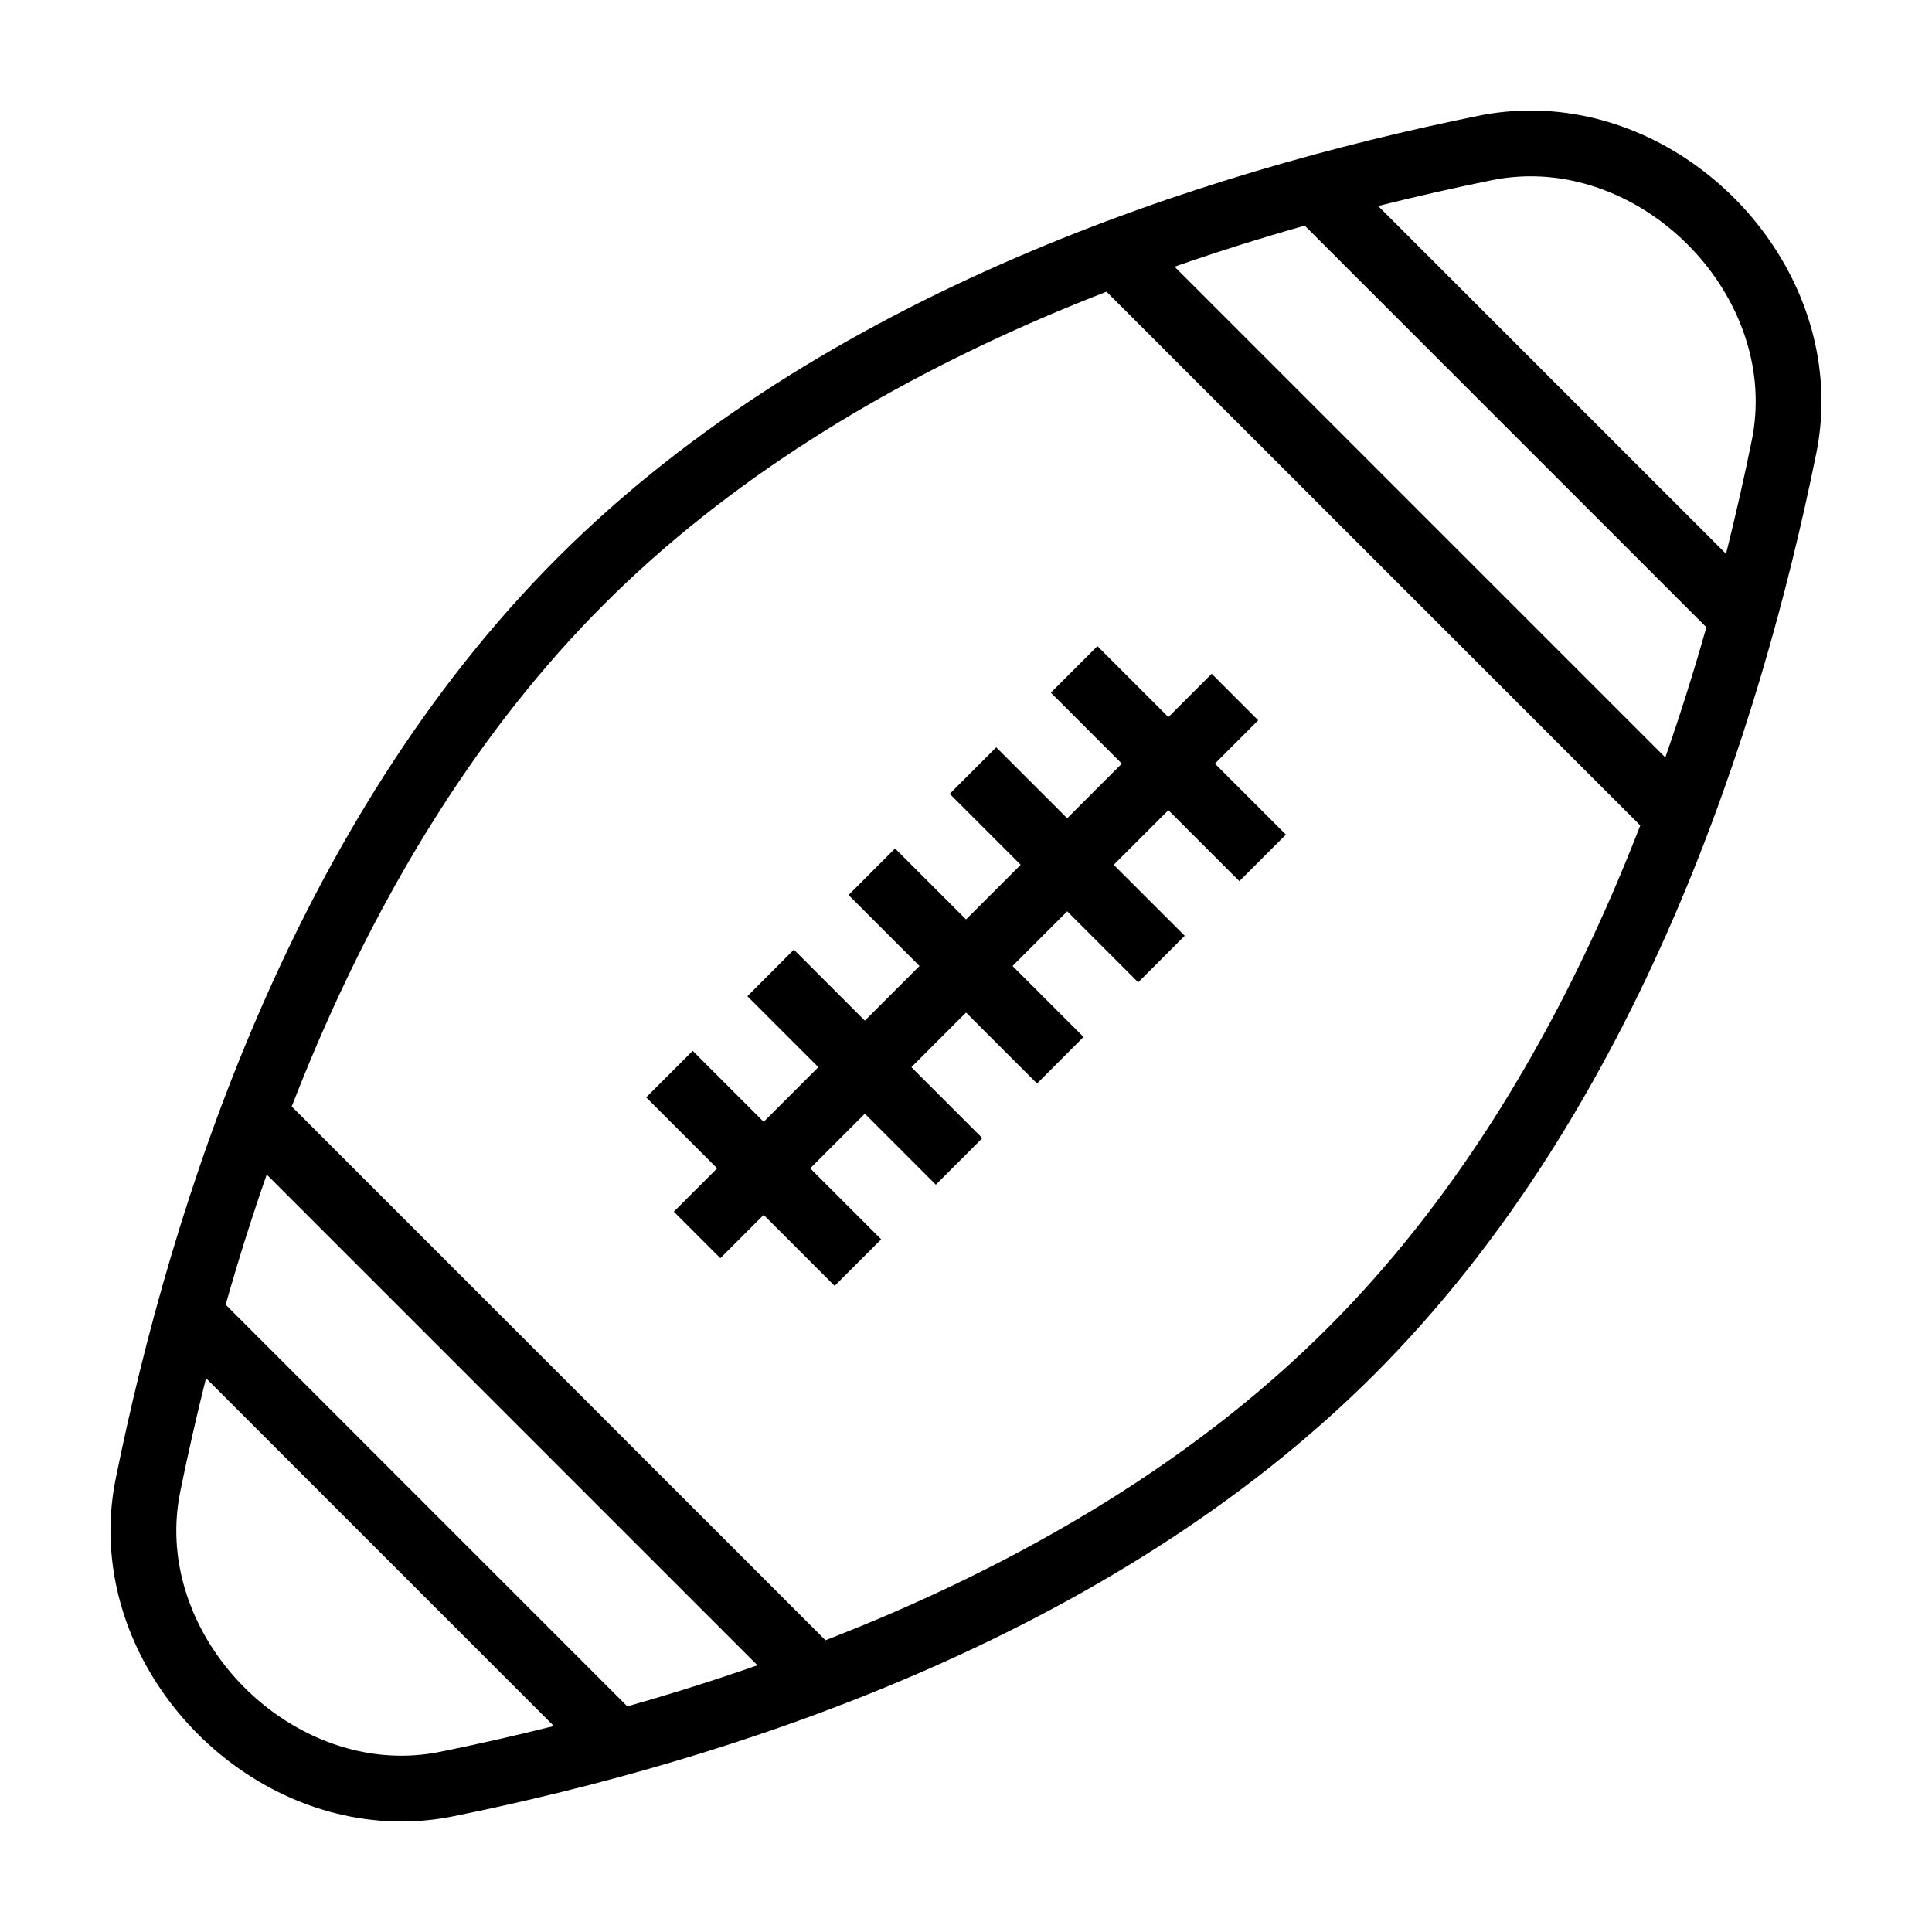
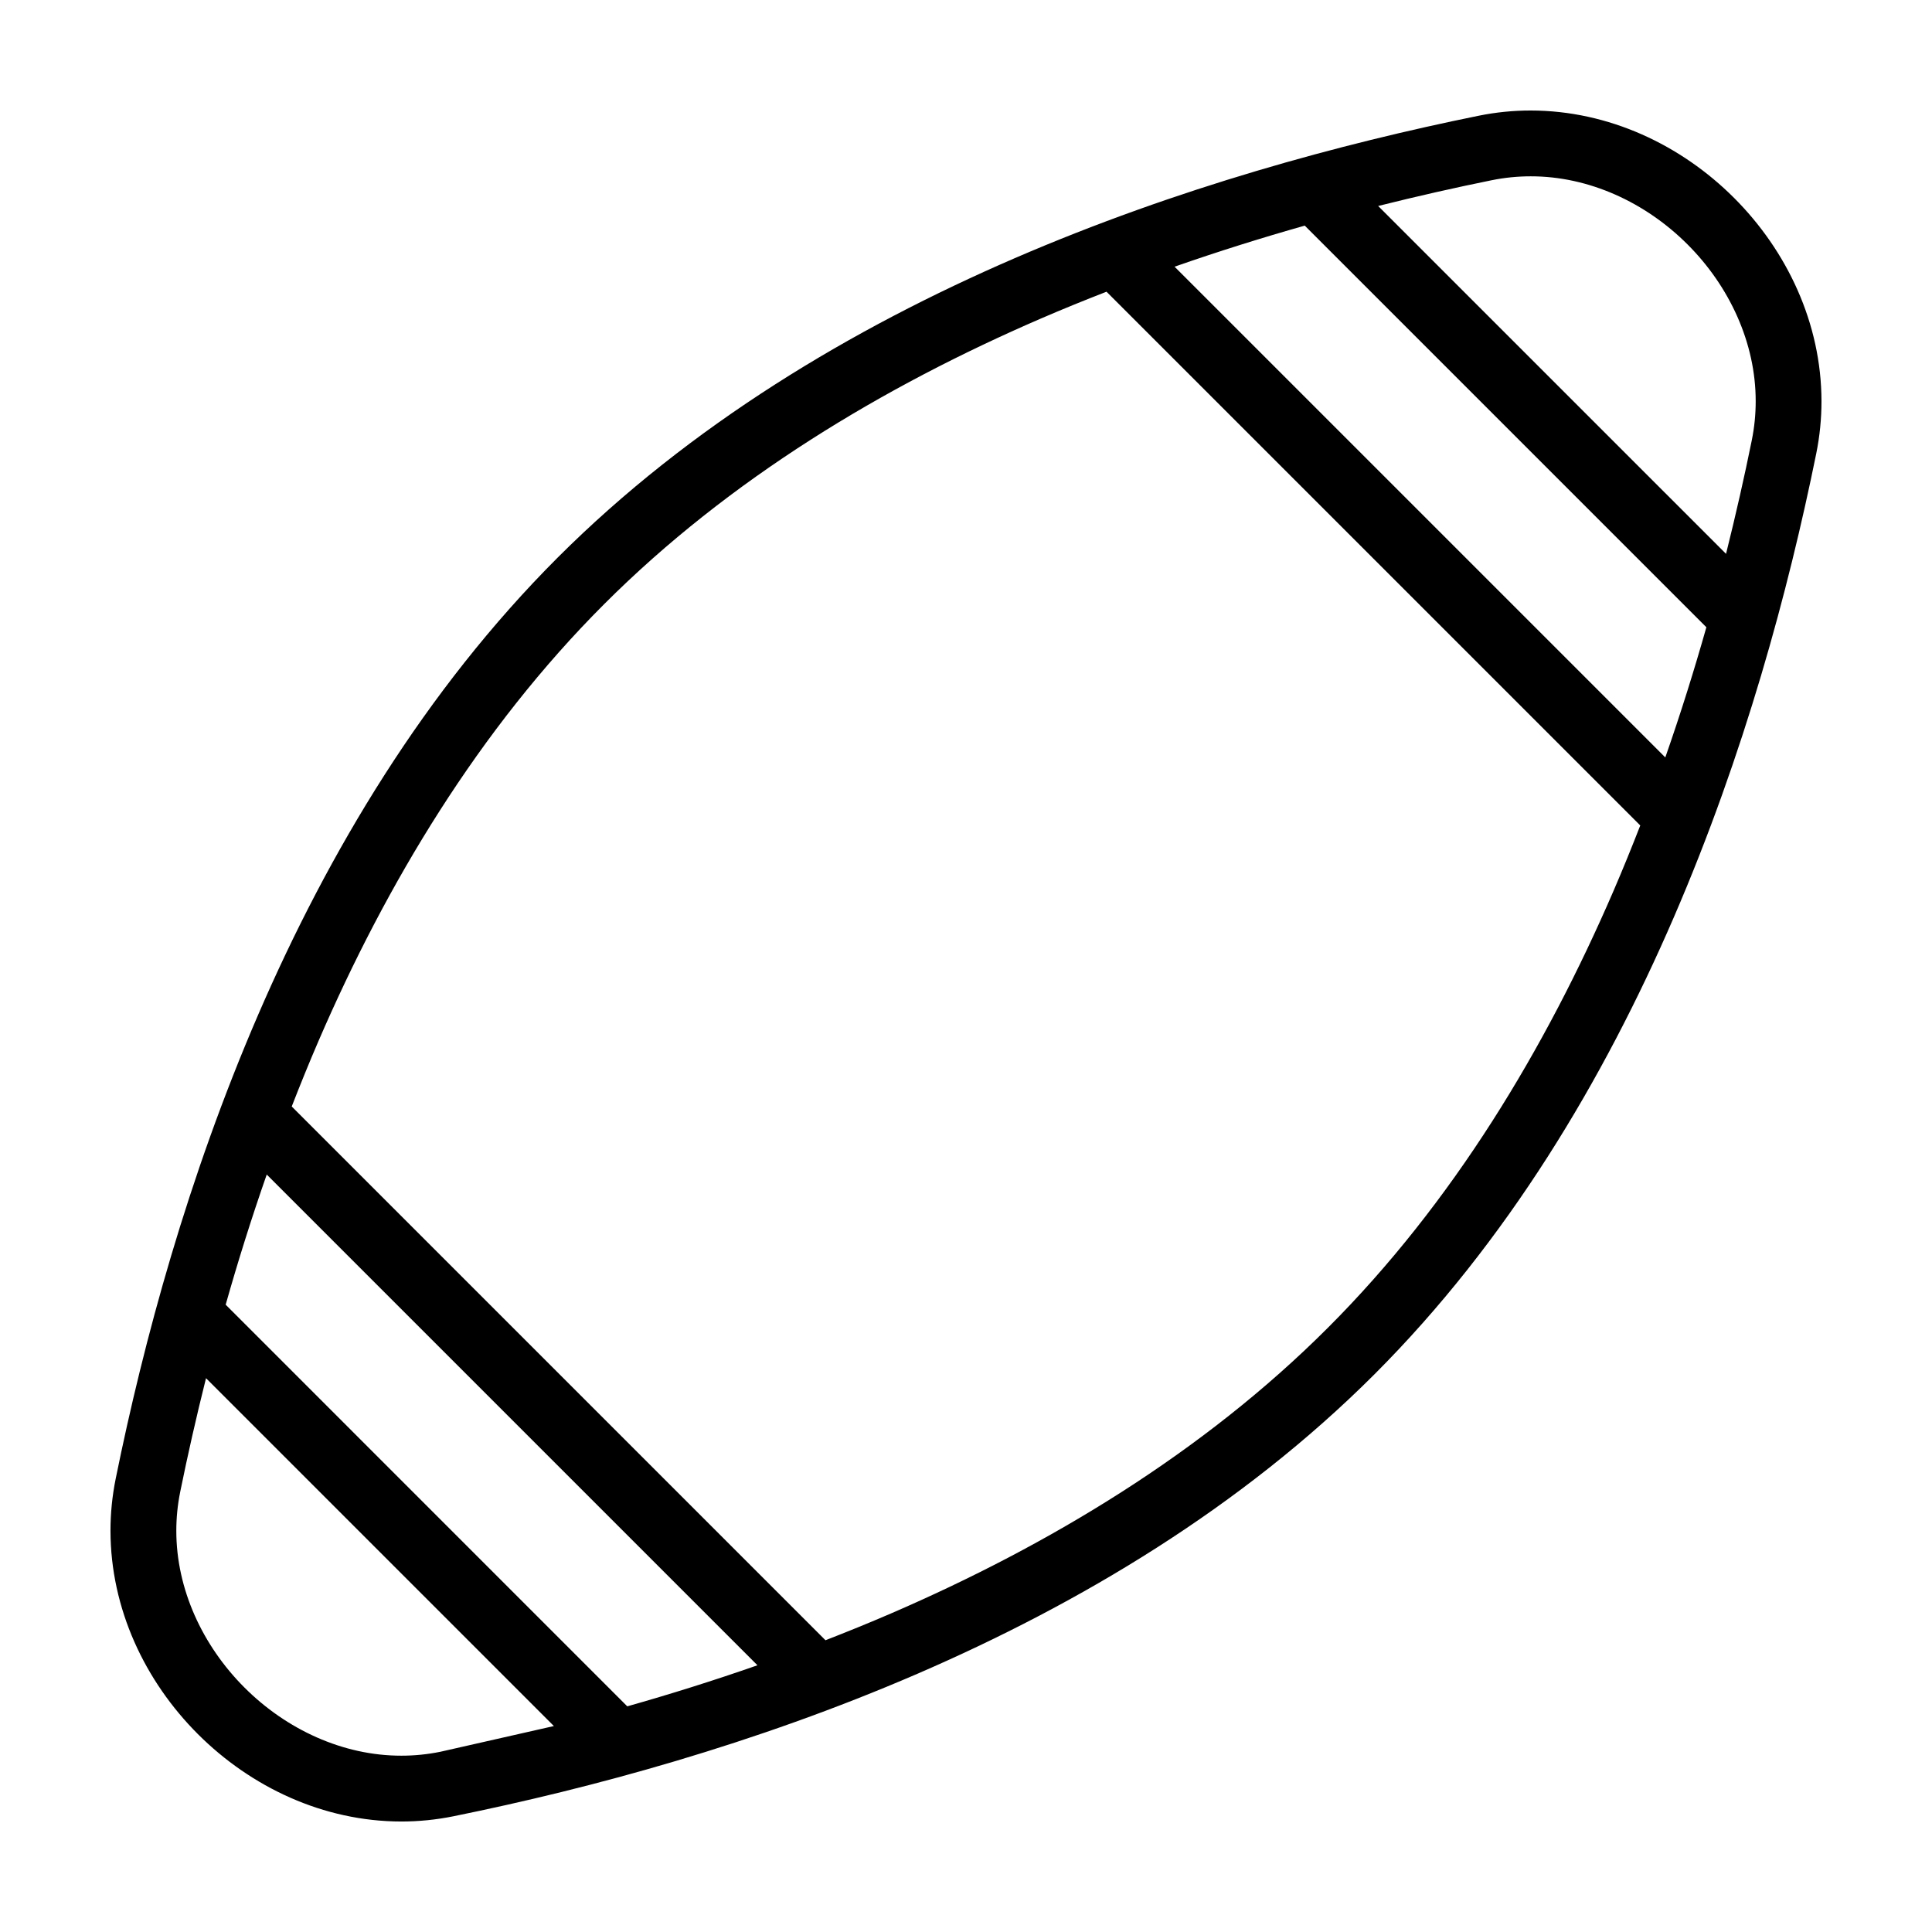
<svg xmlns="http://www.w3.org/2000/svg" fill="#000000" width="800px" height="800px" version="1.1" viewBox="144 144 512 512">
  <g>
-     <path d="m603.55 196.45c-14.02-14.016-33.191-23.145-53.902-23.164-4.566 0-9.191 0.449-13.816 1.391-36.426 7.394-79.785 19.109-122.88 37.73-43.082 18.625-85.949 44.16-121.18 79.375-35.215 35.23-60.754 78.094-79.375 121.18-18.617 43.09-30.332 86.441-37.727 122.87-0.941 4.633-1.391 9.258-1.391 13.82 0.02 20.711 9.148 39.883 23.164 53.902 14.027 14.016 33.191 23.145 53.902 23.164 4.566 0 9.191-0.449 13.82-1.387 36.426-7.394 79.785-19.109 122.88-37.73 43.082-18.625 85.949-44.16 121.18-79.375 35.215-35.23 60.754-78.094 79.375-121.18 18.621-43.09 30.336-86.445 37.73-122.88 0.938-4.633 1.383-9.25 1.383-13.816-0.02-20.711-9.148-39.875-23.164-53.902zm-64.246-4.684c3.473-0.707 6.926-1.039 10.348-1.039 15.457-0.02 30.461 6.941 41.57 18.055 11.113 11.109 18.078 26.117 18.055 41.57 0 3.422-0.336 6.879-1.039 10.352-1.941 9.578-4.223 19.664-6.82 30.074l-92.191-92.188c10.41-2.606 20.496-4.883 30.078-6.824zm56.902 118.46c-3.195 11.285-6.801 22.824-10.883 34.5l-130.05-130.05c11.68-4.082 23.219-7.688 34.5-10.883zm-381.52 145.04 130.05 130.05c-11.68 4.082-23.215 7.688-34.5 10.883l-106.43-106.44c3.191-11.277 6.801-22.82 10.883-34.5zm46.023 152.97c-3.473 0.707-6.926 1.039-10.348 1.039-15.457 0.02-30.465-6.941-41.574-18.055-11.117-11.109-18.082-26.117-18.062-41.57 0-3.422 0.336-6.871 1.043-10.34v-0.004c1.945-9.578 4.223-19.668 6.828-30.074l92.188 92.188c-10.414 2.594-20.5 4.875-30.074 6.816zm235.18-112.35c-33.176 33.188-74.129 57.711-115.77 75.699-5.785 2.5-11.578 4.848-17.359 7.098l-141.45-141.45c2.254-5.789 4.602-11.578 7.098-17.359 17.984-41.637 42.512-82.59 75.699-115.77 33.176-33.188 74.129-57.711 115.77-75.699 5.785-2.5 11.578-4.848 17.359-7.098l141.45 141.45c-2.254 5.789-4.602 11.578-7.098 17.359-17.98 41.637-42.508 82.59-75.699 115.77z" />
-     <path d="m477.44 334.89-12.328-12.332-11.48 11.48-18.809-18.805-12.332 12.332 18.809 18.805-14.48 14.48-18.812-18.805-12.328 12.332 18.809 18.809-14.48 14.477-18.812-18.805-12.328 12.332 18.809 18.809-14.484 14.477-18.809-18.805-12.328 12.332 18.809 18.809-14.488 14.484-18.805-18.812-12.332 12.332 18.809 18.809-11.48 11.48 12.332 12.332 11.477-11.48 18.809 18.809 12.332-12.328-18.805-18.812 14.48-14.48 18.809 18.809 12.332-12.336-18.809-18.805 14.484-14.48 18.809 18.809 12.328-12.336-18.809-18.805 14.484-14.48 18.809 18.809 12.328-12.336-18.809-18.805 14.484-14.48 18.809 18.805 12.332-12.332-18.812-18.809z" />
+     <path d="m603.55 196.45c-14.02-14.016-33.191-23.145-53.902-23.164-4.566 0-9.191 0.449-13.816 1.391-36.426 7.394-79.785 19.109-122.88 37.73-43.082 18.625-85.949 44.16-121.18 79.375-35.215 35.23-60.754 78.094-79.375 121.18-18.617 43.09-30.332 86.441-37.727 122.87-0.941 4.633-1.391 9.258-1.391 13.82 0.02 20.711 9.148 39.883 23.164 53.902 14.027 14.016 33.191 23.145 53.902 23.164 4.566 0 9.191-0.449 13.82-1.387 36.426-7.394 79.785-19.109 122.88-37.73 43.082-18.625 85.949-44.16 121.18-79.375 35.215-35.23 60.754-78.094 79.375-121.18 18.621-43.09 30.336-86.445 37.73-122.88 0.938-4.633 1.383-9.25 1.383-13.816-0.02-20.711-9.148-39.875-23.164-53.902zm-64.246-4.684c3.473-0.707 6.926-1.039 10.348-1.039 15.457-0.02 30.461 6.941 41.57 18.055 11.113 11.109 18.078 26.117 18.055 41.57 0 3.422-0.336 6.879-1.039 10.352-1.941 9.578-4.223 19.664-6.82 30.074l-92.191-92.188c10.41-2.606 20.496-4.883 30.078-6.824zm56.902 118.46c-3.195 11.285-6.801 22.824-10.883 34.5l-130.05-130.05c11.68-4.082 23.219-7.688 34.5-10.883zm-381.52 145.04 130.05 130.05c-11.68 4.082-23.215 7.688-34.5 10.883l-106.43-106.44c3.191-11.277 6.801-22.82 10.883-34.5zm46.023 152.97c-3.473 0.707-6.926 1.039-10.348 1.039-15.457 0.02-30.465-6.941-41.574-18.055-11.117-11.109-18.082-26.117-18.062-41.57 0-3.422 0.336-6.871 1.043-10.34v-0.004c1.945-9.578 4.223-19.668 6.828-30.074l92.188 92.188zm235.18-112.35c-33.176 33.188-74.129 57.711-115.77 75.699-5.785 2.5-11.578 4.848-17.359 7.098l-141.45-141.45c2.254-5.789 4.602-11.578 7.098-17.359 17.984-41.637 42.512-82.59 75.699-115.77 33.176-33.188 74.129-57.711 115.77-75.699 5.785-2.5 11.578-4.848 17.359-7.098l141.45 141.45c-2.254 5.789-4.602 11.578-7.098 17.359-17.98 41.637-42.508 82.59-75.699 115.77z" />
  </g>
</svg>